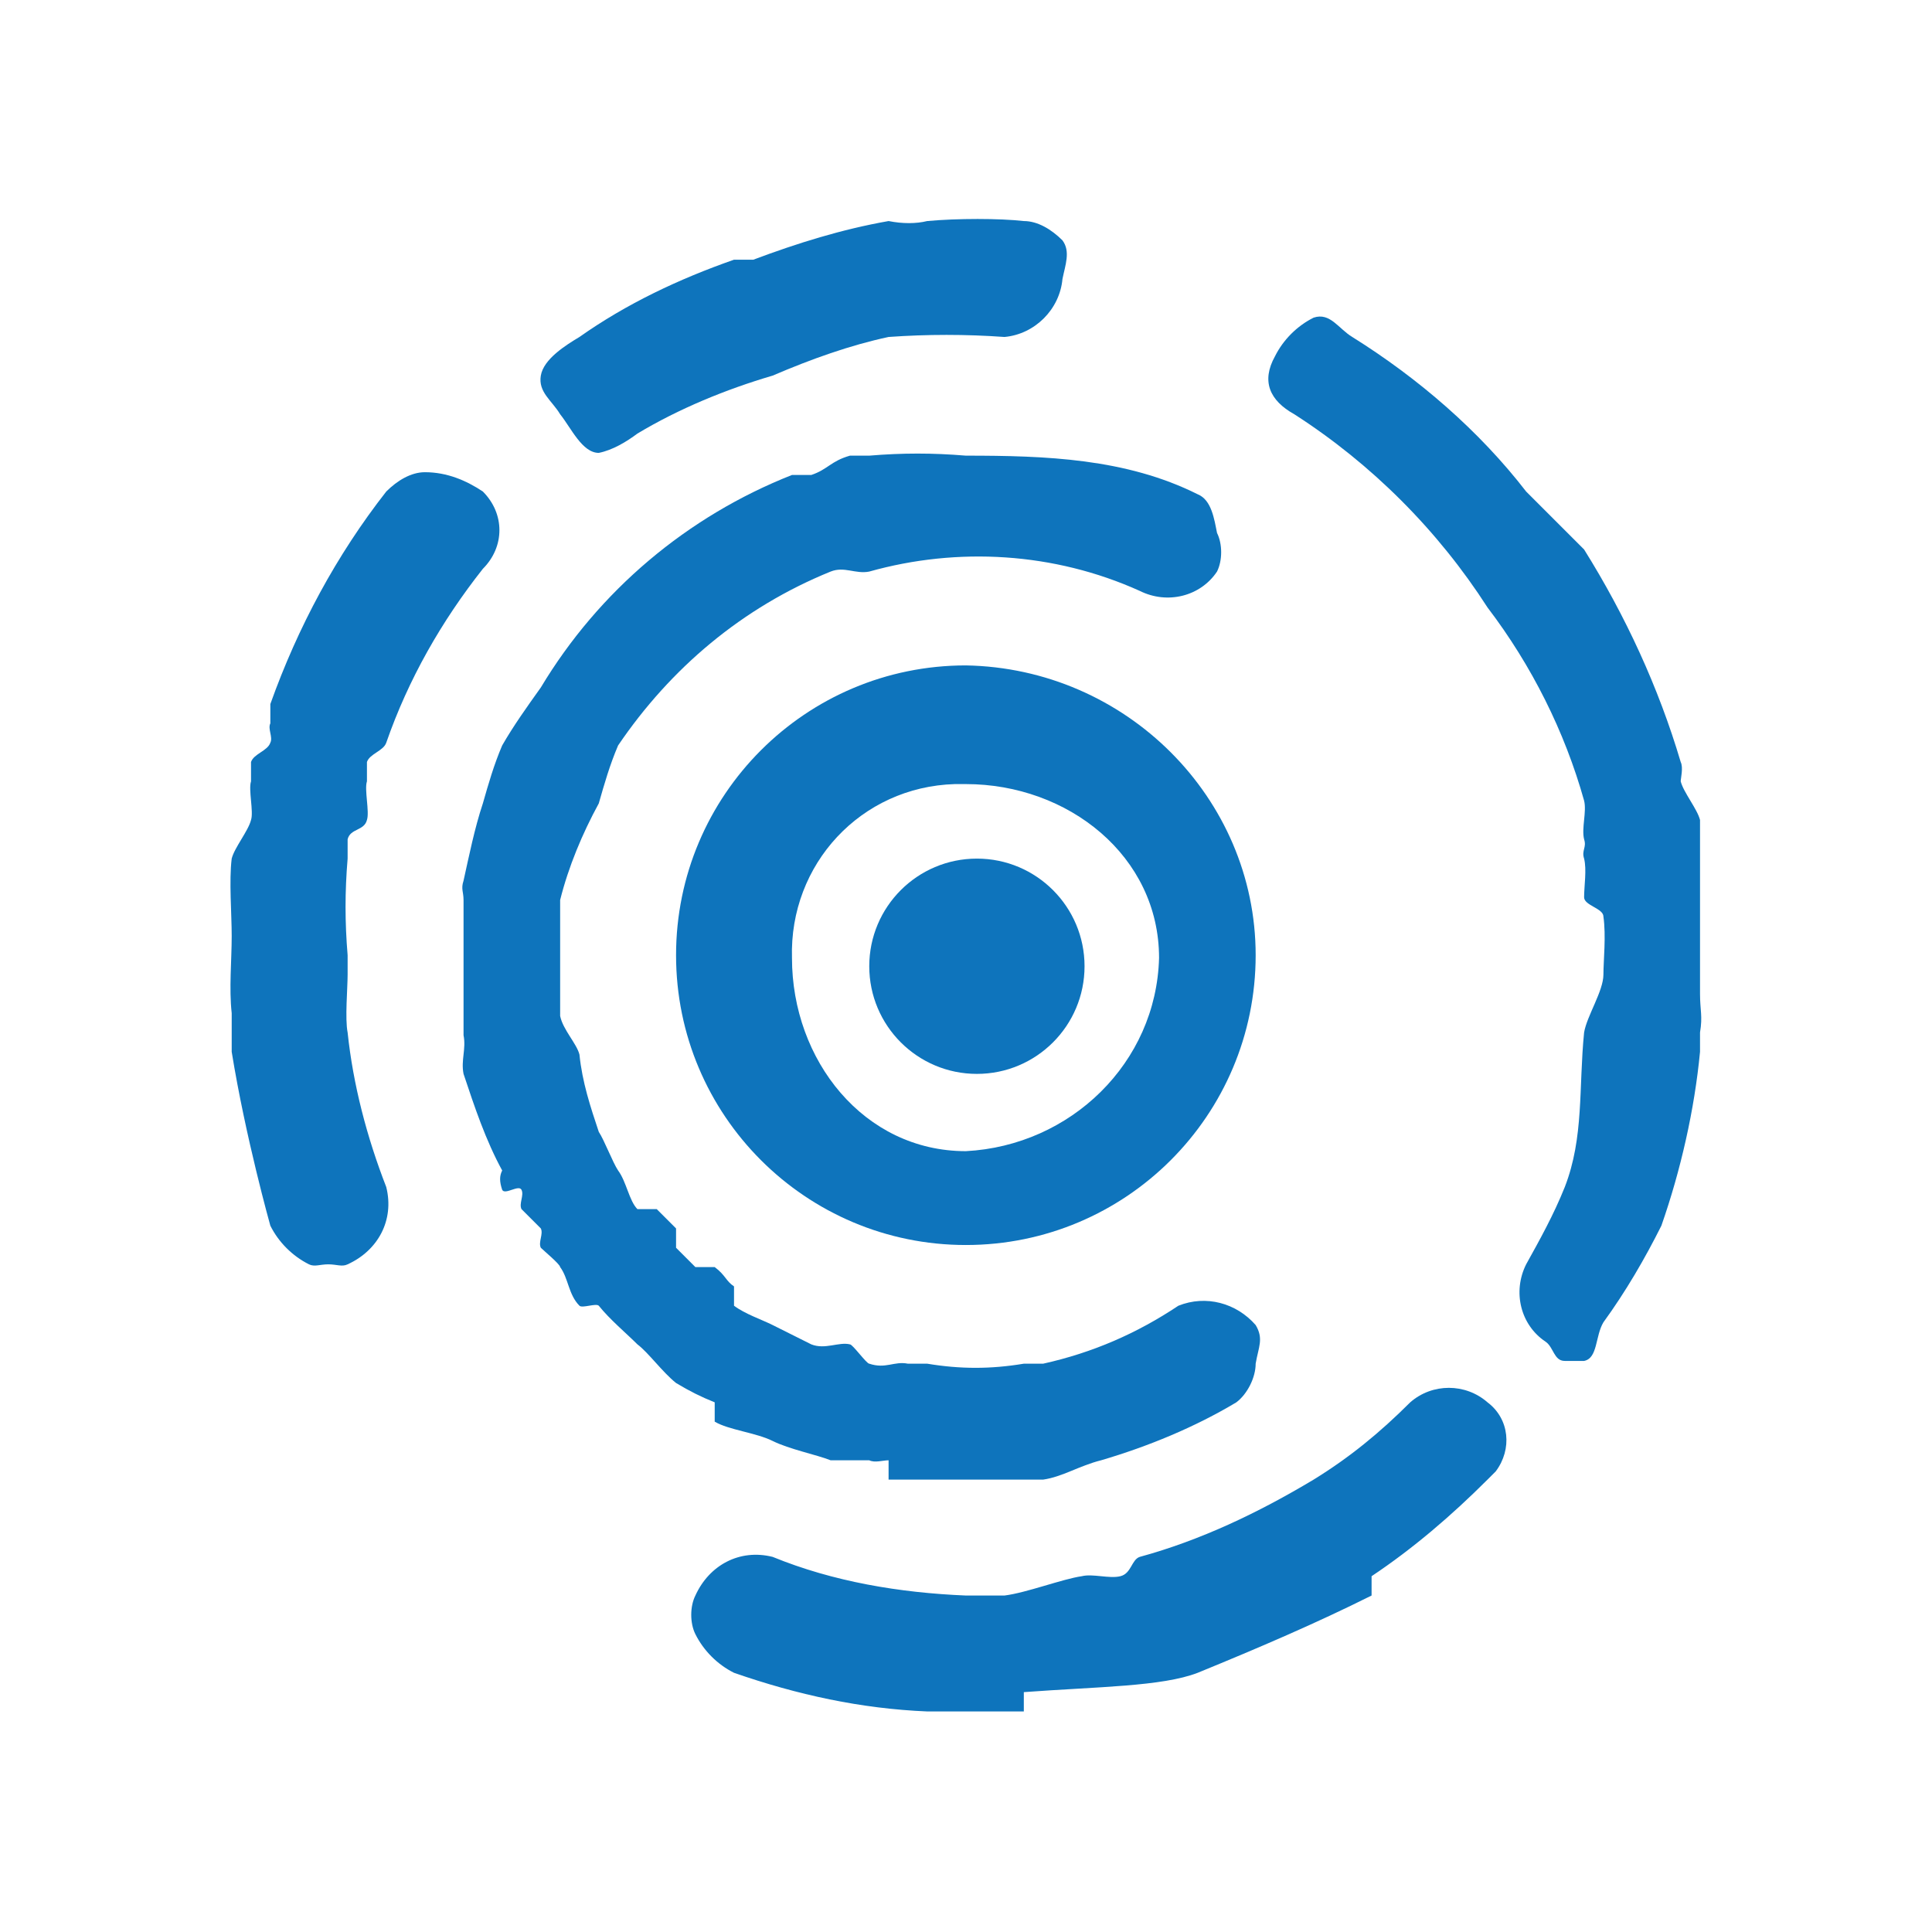
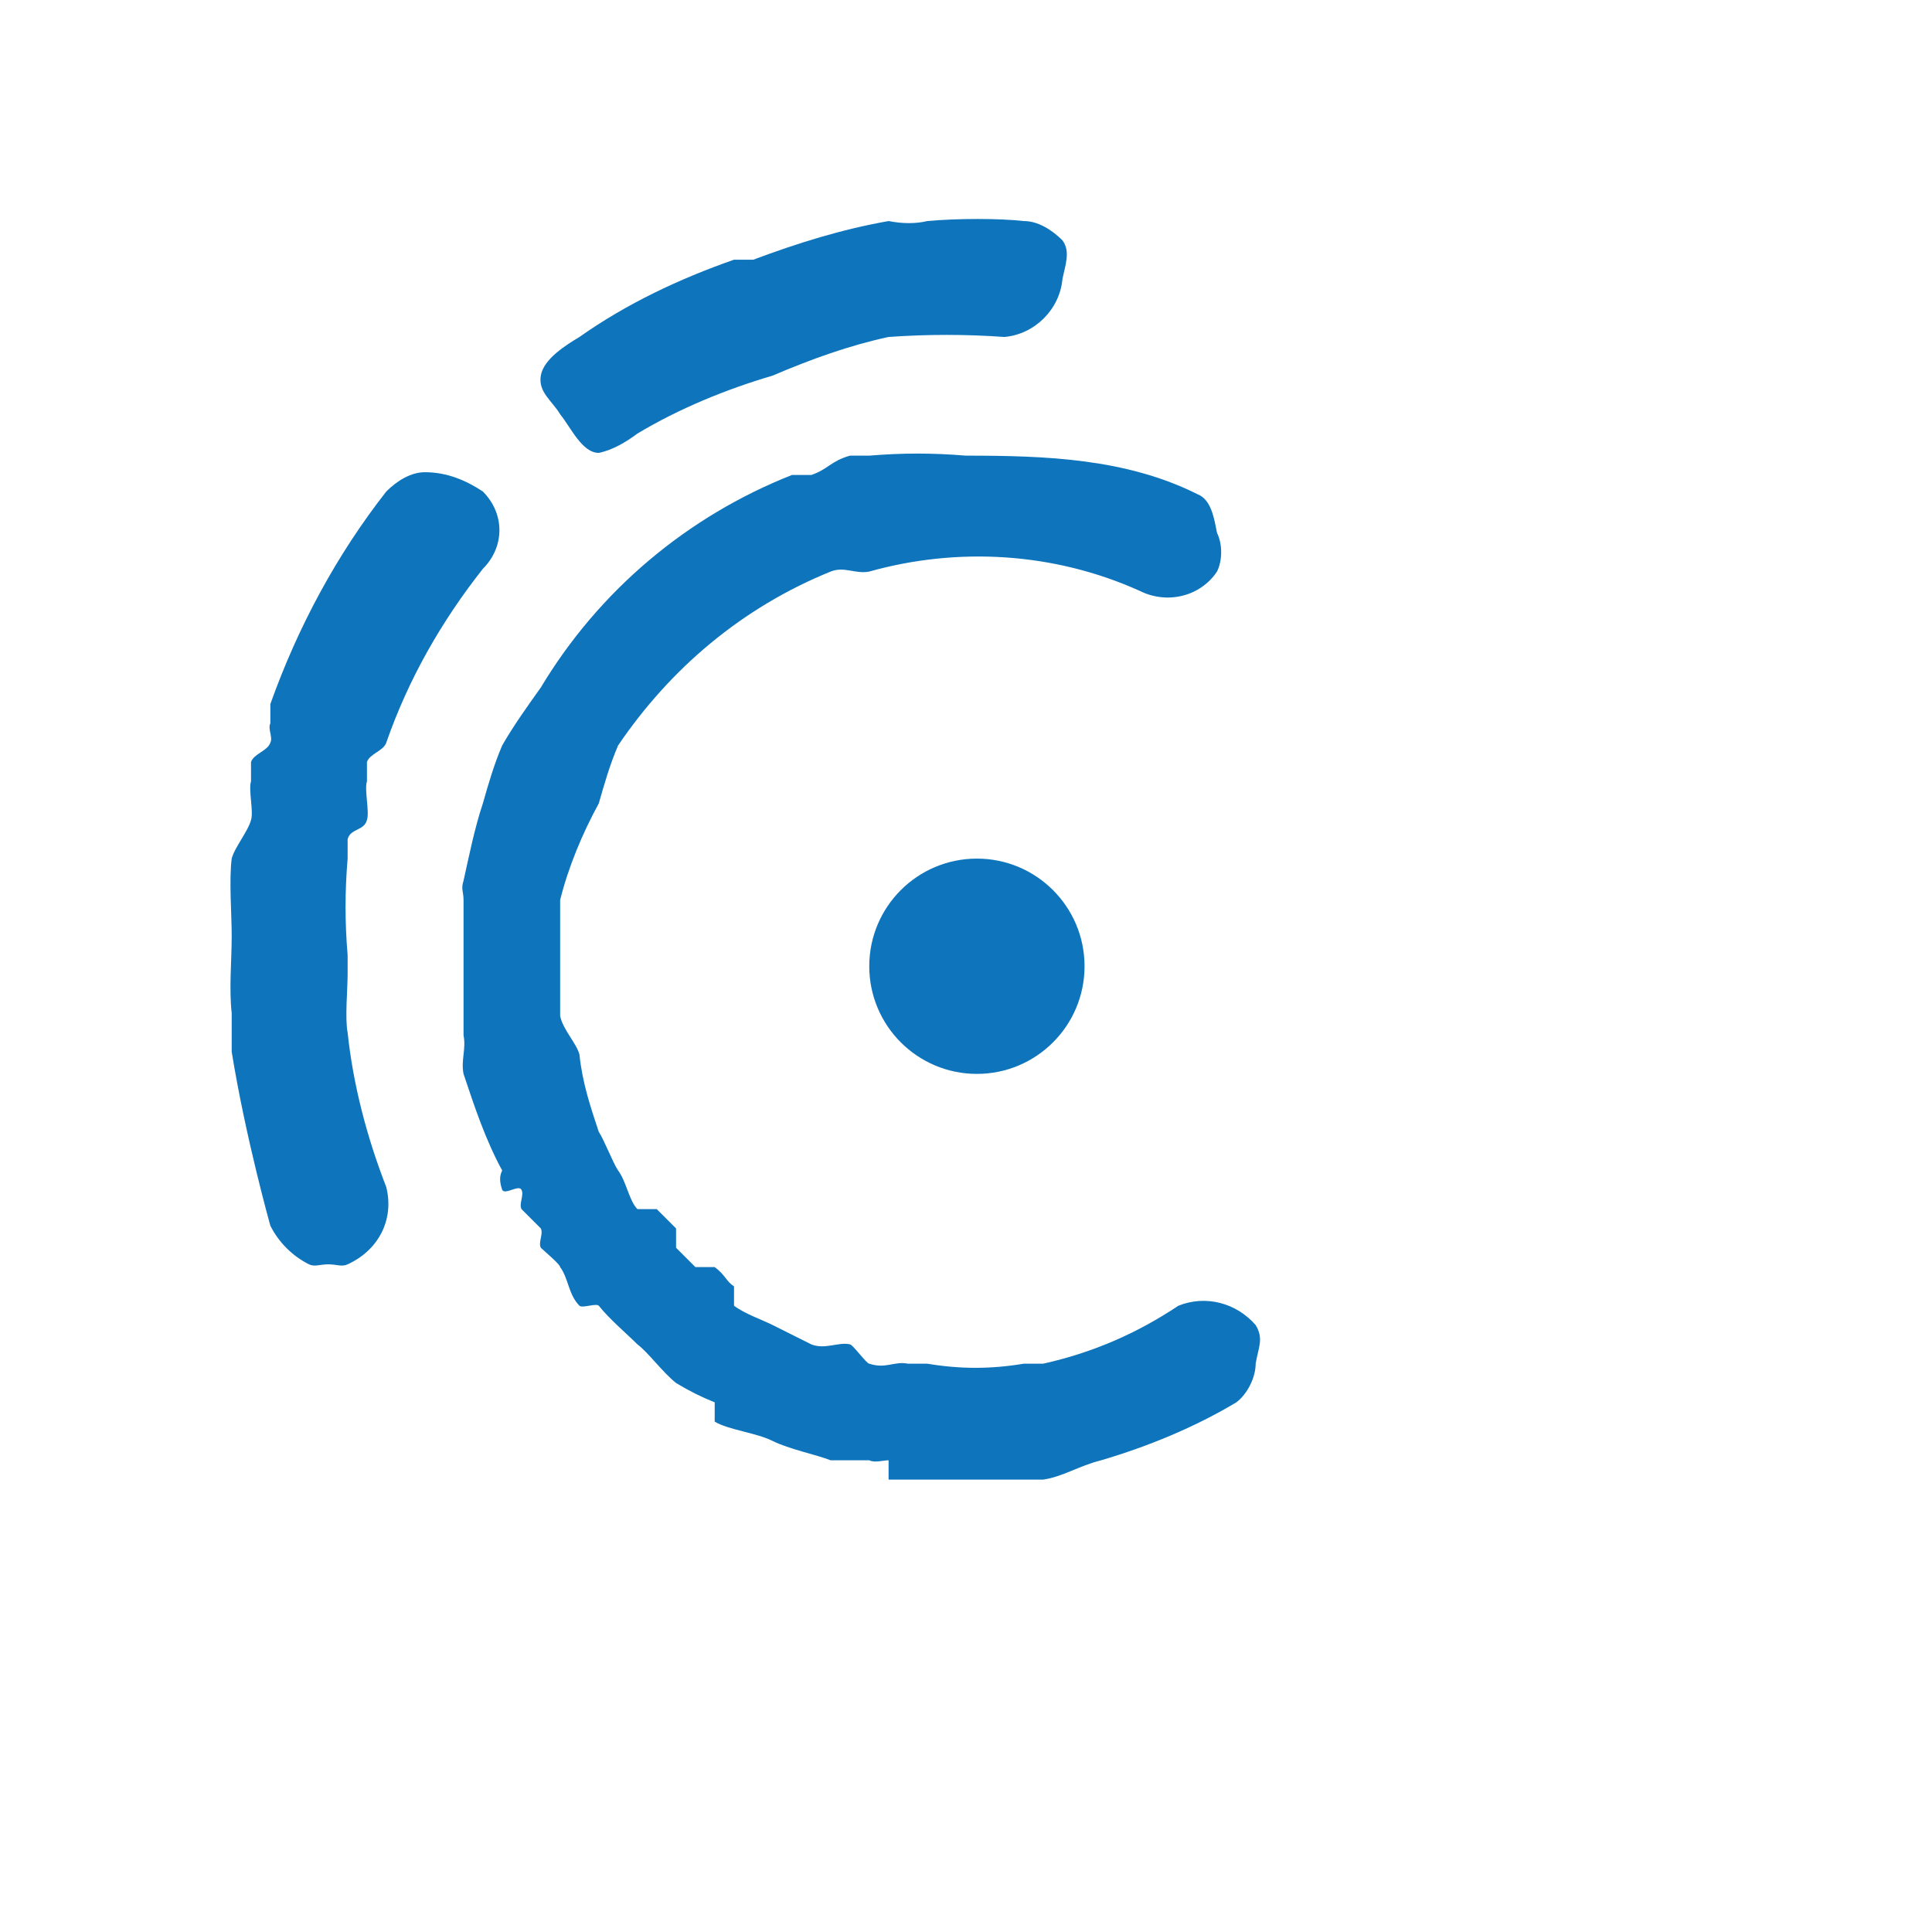
<svg xmlns="http://www.w3.org/2000/svg" version="1.1" id="Layer_1" x="0px" y="0px" viewBox="0 0 70 70" style="enable-background:new 0 0 70 70;" xml:space="preserve">
  <style type="text/css">
	.st0{fill:#1EA9E0;fill-opacity:0;}
	.st1{fill:#0E74BC;}
</style>
-   <rect class="st0" width="70" height="70" />
  <g id="Group_69" transform="translate(0.495 0.509)">
    <path id="Path_293" class="st1" d="M17.7,42.6c0.1,0.2,0.6-0.2,0.7,0s-0.1,0.5,0,0.7l0.7,0.7c0.1,0.2-0.1,0.5,0,0.7l0,0   c0.1,0.1,0.7,0.6,0.7,0.7l0,0c0.3,0.4,0.3,1,0.7,1.4c0.1,0.1,0.6-0.1,0.7,0c0.4,0.5,1,1,1.4,1.4l0,0c0.4,0.3,0.9,1,1.4,1.4l0,0   c0.5,0.3,0.9,0.5,1.4,0.7V51c0.5,0.3,1.5,0.4,2.1,0.7c0.1,0.1-0.1-0.1,0,0c0.6,0.3,1.6,0.5,2.1,0.7l0,0c0.1,0,0.6,0,0.7,0l0,0   c0.2,0,0.5,0,0.7,0c0.2,0.1,0.5,0,0.7,0v0.7c0.1,0-0.1,0,0,0c0.3,0,1.1,0,1.4,0l0,0c0.1,0-0.1,0,0,0c0.4,0,0.9,0,1.4,0   c0.7,0,1.4,0,2.1,0h0.7c0.7-0.1,1.3-0.5,2.1-0.7l0,0c1.7-0.5,3.4-1.2,4.9-2.1c0.4-0.3,0.7-0.9,0.7-1.4c0.1-0.6,0.3-0.9,0-1.4   c-0.7-0.8-1.8-1.1-2.8-0.7c-1.5,1-3.1,1.7-4.9,2.1c-0.1,0,0.1,0,0,0s-0.6,0-0.7,0c-1.2,0.2-2.3,0.2-3.5,0h-0.7   c-0.5-0.1-0.8,0.2-1.4,0c-0.1,0-0.6-0.7-0.7-0.7c-0.4-0.1-0.9,0.2-1.4,0l0,0c-0.4-0.2-1-0.5-1.4-0.7l0,0c-0.4-0.2-1-0.4-1.4-0.7   v-0.7c-0.3-0.2-0.3-0.4-0.7-0.7h-0.7c-0.2-0.2-0.5-0.5-0.7-0.7V44c-0.2-0.2-0.5-0.5-0.7-0.7h-0.7c-0.3-0.3-0.4-1-0.7-1.4l0,0   c-0.2-0.3-0.5-1.1-0.7-1.4c-0.3-0.9-0.6-1.8-0.7-2.8c-0.1-0.4-0.6-0.9-0.7-1.4c0-0.1,0-0.6,0-0.7c0-0.5,0-0.9,0-1.4   c0-0.7,0-1.4,0-2.1l0,0c0.3-1.2,0.8-2.4,1.4-3.5c0-0.1,0,0.1,0,0s0,0.1,0,0c0.2-0.7,0.4-1.4,0.7-2.1c1.9-2.8,4.5-5,7.7-6.3l0,0   c0.5-0.2,0.9,0.1,1.4,0c3.2-0.9,6.7-0.7,9.8,0.7c1,0.5,2.2,0.2,2.8-0.7c0.2-0.4,0.2-1,0-1.4c-0.1-0.5-0.2-1.2-0.7-1.4   c-2.6-1.3-5.5-1.4-8.4-1.4c-1.2-0.1-2.3-0.1-3.5,0c-0.2,0-0.5,0-0.7,0c-0.7,0.2-0.8,0.5-1.4,0.7h-0.7c-3.8,1.5-7,4.2-9.1,7.7l0,0   c-0.5,0.7-1,1.4-1.4,2.1l0,0c-0.3,0.7-0.5,1.4-0.7,2.1c0,0,0-0.1,0,0l0,0c-0.3,0.9-0.5,1.9-0.7,2.8l0,0c-0.1,0.3,0,0.4,0,0.7v0.7   c0,0.1,0-0.1,0,0c0,0.5,0,0.9,0,1.4c0,0.7,0,1.4,0,2.1c0,0.2,0,0.5,0,0.7c0.1,0.5-0.1,0.9,0,1.4l0,0c0,0.1,0,0,0,0l0,0   c0.4,1.2,0.8,2.4,1.4,3.5C17.6,42.1,17.6,42.3,17.7,42.6z" />
-     <path id="Path_294" class="st1" d="M42.9,60.1c-1.3,0.5-3.6,0.5-6.3,0.7v0.7c-0.5,0-1.6,0-2.1,0s-0.9,0-1.4,0   c-2.4-0.1-4.7-0.6-7-1.4c-0.6-0.3-1.1-0.8-1.4-1.4c-0.2-0.4-0.2-1,0-1.4c0.5-1.1,1.6-1.7,2.8-1.4c2.2,0.9,4.6,1.3,7,1.4l0,0   c0.2,0,0.5,0,0.7,0s0.5,0,0.7,0l0,0c0.8-0.1,2.1-0.6,2.8-0.7l0,0c0.1,0-0.1,0,0,0c0.4-0.1,1,0.1,1.4,0s0.4-0.6,0.7-0.7   c2.2-0.6,4.3-1.6,6.3-2.8c1.3-0.8,2.4-1.7,3.5-2.8c0.8-0.7,2-0.7,2.8,0c0.8,0.6,0.9,1.7,0.3,2.5c-0.1,0.1-0.2,0.2-0.3,0.3   c-1.3,1.3-2.7,2.5-4.2,3.5v0.7C47.2,58.3,45.1,59.2,42.9,60.1z" />
    <path id="Path_295" class="st1" d="M33.1,7.5c1.1-0.1,2.6-0.1,3.5,0c0.5,0,1,0.3,1.4,0.7c0.3,0.4,0.1,0.9,0,1.4   c-0.1,1.1-1,2-2.1,2.1l0,0c-1.4-0.1-2.8-0.1-4.2,0c-1.4,0.3-2.8,0.8-4.2,1.4c-1.7,0.5-3.4,1.2-4.9,2.1c-0.4,0.3-0.9,0.6-1.4,0.7   c-0.6,0-1-0.9-1.4-1.4c-0.3-0.5-0.8-0.8-0.7-1.4s0.9-1.1,1.4-1.4c1.7-1.2,3.6-2.1,5.6-2.8c0.2,0,0.5,0,0.7,0   c1.6-0.6,3.2-1.1,4.9-1.4l0,0C32.2,7.6,32.7,7.6,33.1,7.5z" />
    <path id="Path_296" class="st1" d="M7.9,37.6c0-0.5,0-0.9,0-1.4c-0.1-0.9,0-1.9,0-2.8l0,0c0-0.8-0.1-2,0-2.8l0,0   c0.1-0.4,0.6-1,0.7-1.4l0,0c0.1-0.3-0.1-1.1,0-1.4c0-0.1,0,0.1,0,0v-0.7c0.1-0.3,0.6-0.4,0.7-0.7c0.1-0.2-0.1-0.5,0-0.7l0,0   c0-0.1,0-0.6,0-0.7l0,0c1-2.8,2.4-5.4,4.2-7.7c0.4-0.4,0.9-0.7,1.4-0.7c0.8,0,1.5,0.3,2.1,0.7c0.8,0.8,0.8,2,0,2.8   c-1.5,1.9-2.7,4-3.5,6.3c-0.1,0.3-0.6,0.4-0.7,0.7v0.7c-0.1,0.3,0.1,1.1,0,1.4c-0.1,0.4-0.6,0.3-0.7,0.7v0.7   c-0.1,1.2-0.1,2.3,0,3.5c0,0.3,0,0.4,0,0.7c0,0.5-0.1,1.6,0,2.1l0,0c0.2,1.9,0.7,3.8,1.4,5.6c0.3,1.2-0.3,2.3-1.4,2.8   c-0.2,0.1-0.4,0-0.7,0s-0.5,0.1-0.7,0c-0.6-0.3-1.1-0.8-1.4-1.4C9.3,43.9,8.4,40.7,7.9,37.6z" />
-     <path id="Path_297" class="st1" d="M54.8,17.3c0.7,0.7,1.4,1.4,2.1,2.1l0,0c1.5,2.4,2.7,5,3.5,7.7c0.1,0.2,0,0.6,0,0.7s0-0.1,0,0   c0.1,0.4,0.6,1,0.7,1.4l0,0c0,0.1,0,0.6,0,0.7v0.7c0,0.2,0,0.5,0,0.7V32c0,0.2,0,0.5,0,0.7l0,0v0.7l0,0c0,0.6,0,0.8,0,1.4   c0,0.1,0-0.1,0,0v0.7c0,0.6,0.1,0.8,0,1.4c0,0,0,0.6,0,0.7c-0.2,2.1-0.7,4.3-1.4,6.3c-0.6,1.2-1.3,2.4-2.1,3.5   c-0.3,0.5-0.2,1.3-0.7,1.4c-0.2,0-0.5,0-0.7,0c-0.4,0-0.4-0.5-0.7-0.7c-0.9-0.6-1.2-1.8-0.7-2.8c0.5-0.9,1-1.8,1.4-2.8   c0.7-1.8,0.5-3.6,0.7-5.6c0.1-0.6,0.7-1.5,0.7-2.1l0,0c0-0.1,0,0.1,0,0c0-0.5,0.1-1.4,0-2.1c0-0.3-0.7-0.4-0.7-0.7   c0-0.4,0.1-1,0-1.4c-0.1-0.3,0.1-0.4,0-0.7c-0.1-0.4,0.1-1,0-1.4c-0.7-2.5-1.9-4.9-3.5-7c-1.8-2.8-4.2-5.2-7-7   c-0.9-0.5-1.2-1.2-0.7-2.1c0.3-0.6,0.8-1.1,1.4-1.4c0.6-0.2,0.9,0.4,1.4,0.7C50.9,13.2,53.1,15.1,54.8,17.3z" />
-     <path id="Path_298" class="st1" d="M34.5,23.6c-5.8,0-10.5,4.7-10.5,10.5s4.7,10.5,10.5,10.5S45,39.9,45,34.1l0,0   C45,28.4,40.3,23.7,34.5,23.6z M34.5,41.2c-3.7,0-6.3-3.3-6.3-7c-0.1-3.4,2.5-6.2,5.9-6.3c0.1,0,0.3,0,0.4,0c3.7,0,7,2.6,7,6.3   C41.4,38,38.3,41,34.5,41.2L34.5,41.2z" />
    <circle id="Ellipse_7" class="st1" cx="34.9" cy="34.5" r="3.9" />
  </g>
</svg>